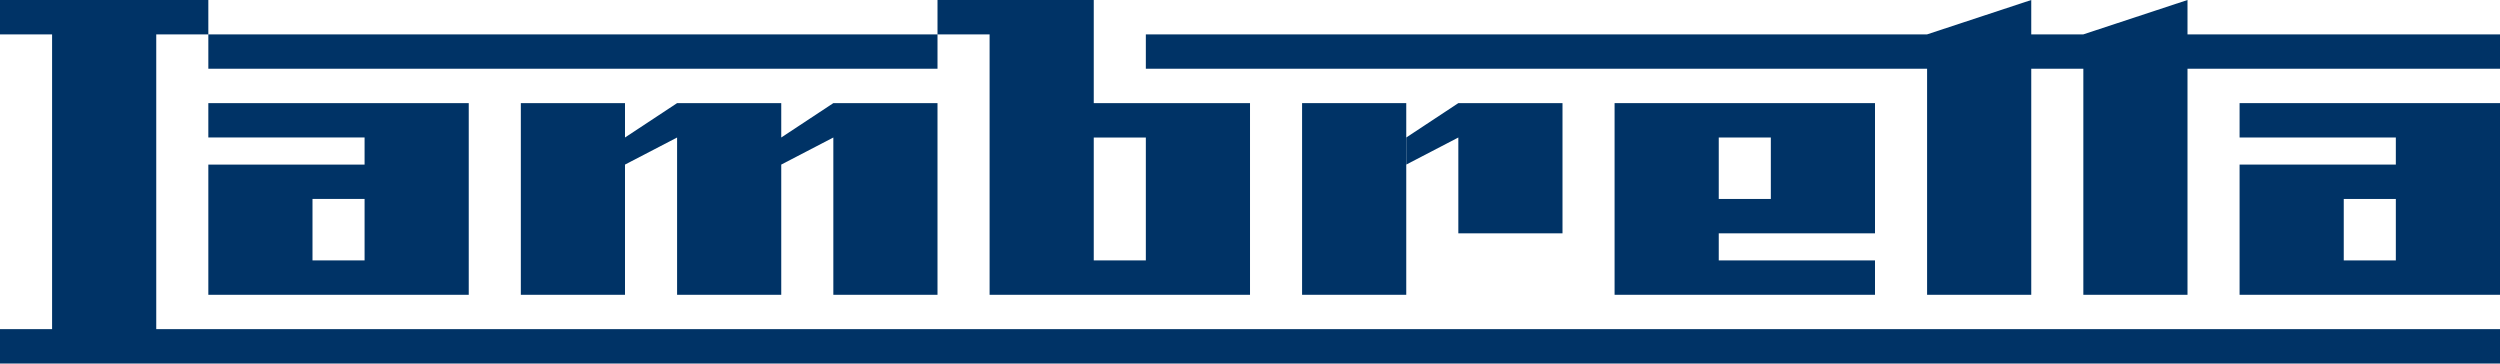
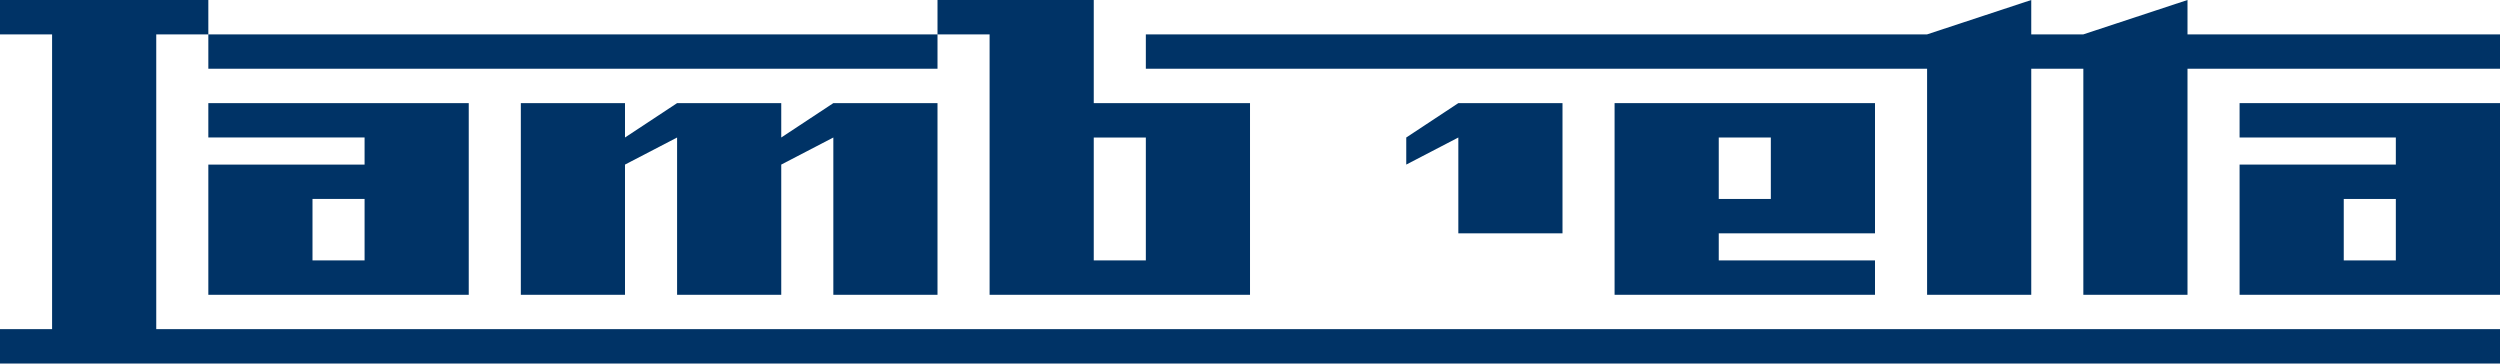
<svg xmlns="http://www.w3.org/2000/svg" viewBox="0 0 3401.57 494.64" id="Layer_2">
  <defs>
    <style>
      .cls-1 {
        fill: #036;
      }
    </style>
  </defs>
  <g id="Laag_1">
    <g>
      <polygon points="1133.86 140.31 1133.86 140.32 1062.99 187.09 1062.99 187.09 1062.99 187.09 1062.99 140.31 921.26 140.31 921.26 140.32 850.39 187.09 850.39 187.09 850.39 187.09 850.39 140.31 708.66 140.31 708.66 401.1 850.39 401.1 850.39 223.94 850.39 223.94 850.39 223.94 921.26 187.09 921.26 401.1 1062.99 401.1 1062.99 223.94 1062.99 223.94 1062.99 223.94 1133.86 187.09 1133.86 401.1 1275.59 401.1 1275.59 140.31 1133.86 140.31" class="cls-1" />
-       <polygon points="1913.39 223.94 1913.39 187.09 1913.39 140.31 1771.65 140.31 1771.65 401.1 1913.39 401.1 1913.39 223.94" class="cls-1" />
      <polygon points="1984.25 317.48 2125.98 317.48 2125.98 140.31 1984.25 140.31 1984.25 140.31 1913.39 187.09 1913.39 223.94 1984.25 187.09 1984.25 317.48" class="cls-1" />
      <path d="M2551.18,317.48v-177.17h-354.33v260.79h354.33v-46.77h-212.6v-36.85h212.6ZM2338.58,187.09h70.87v83.62h-70.87v-83.62Z" class="cls-1" />
      <polygon points="2976.38 46.77 2976.38 46.77 2976.38 0 2834.65 46.77 2834.65 46.77 2763.78 46.77 2763.78 46.77 2763.78 0 2622.05 46.77 2622.05 46.77 1559.06 46.77 1559.06 93.54 2622.05 93.54 2622.05 401.1 2763.78 401.1 2763.78 93.54 2834.65 93.54 2834.65 401.1 2976.38 401.1 2976.38 93.54 3401.57 93.54 3401.57 46.77 2976.38 46.77" class="cls-1" />
      <path d="M283.46,223.94v177.17h354.33V140.31h-354.33v46.77h212.6v36.85h-212.6ZM496.06,354.33h-70.87v-83.62h70.87v83.62Z" class="cls-1" />
      <path d="M212.6,447.87V46.77h70.87v46.77h992.13v-46.77h70.87v354.33h354.33V140.31h-212.6V0h-212.6v46.77H283.46V0H0v46.77h70.87v401.1H0v46.77h3401.57v-46.77H212.6ZM1559.06,187.09v167.24h-70.87v-167.24h70.87Z" class="cls-1" />
      <path d="M3047.24,140.31v46.77h212.6v36.85h-212.6v177.17h354.33V140.31h-354.33ZM3259.84,354.33h-70.87v-83.62h70.87v83.62Z" class="cls-1" />
    </g>
  </g>
</svg>